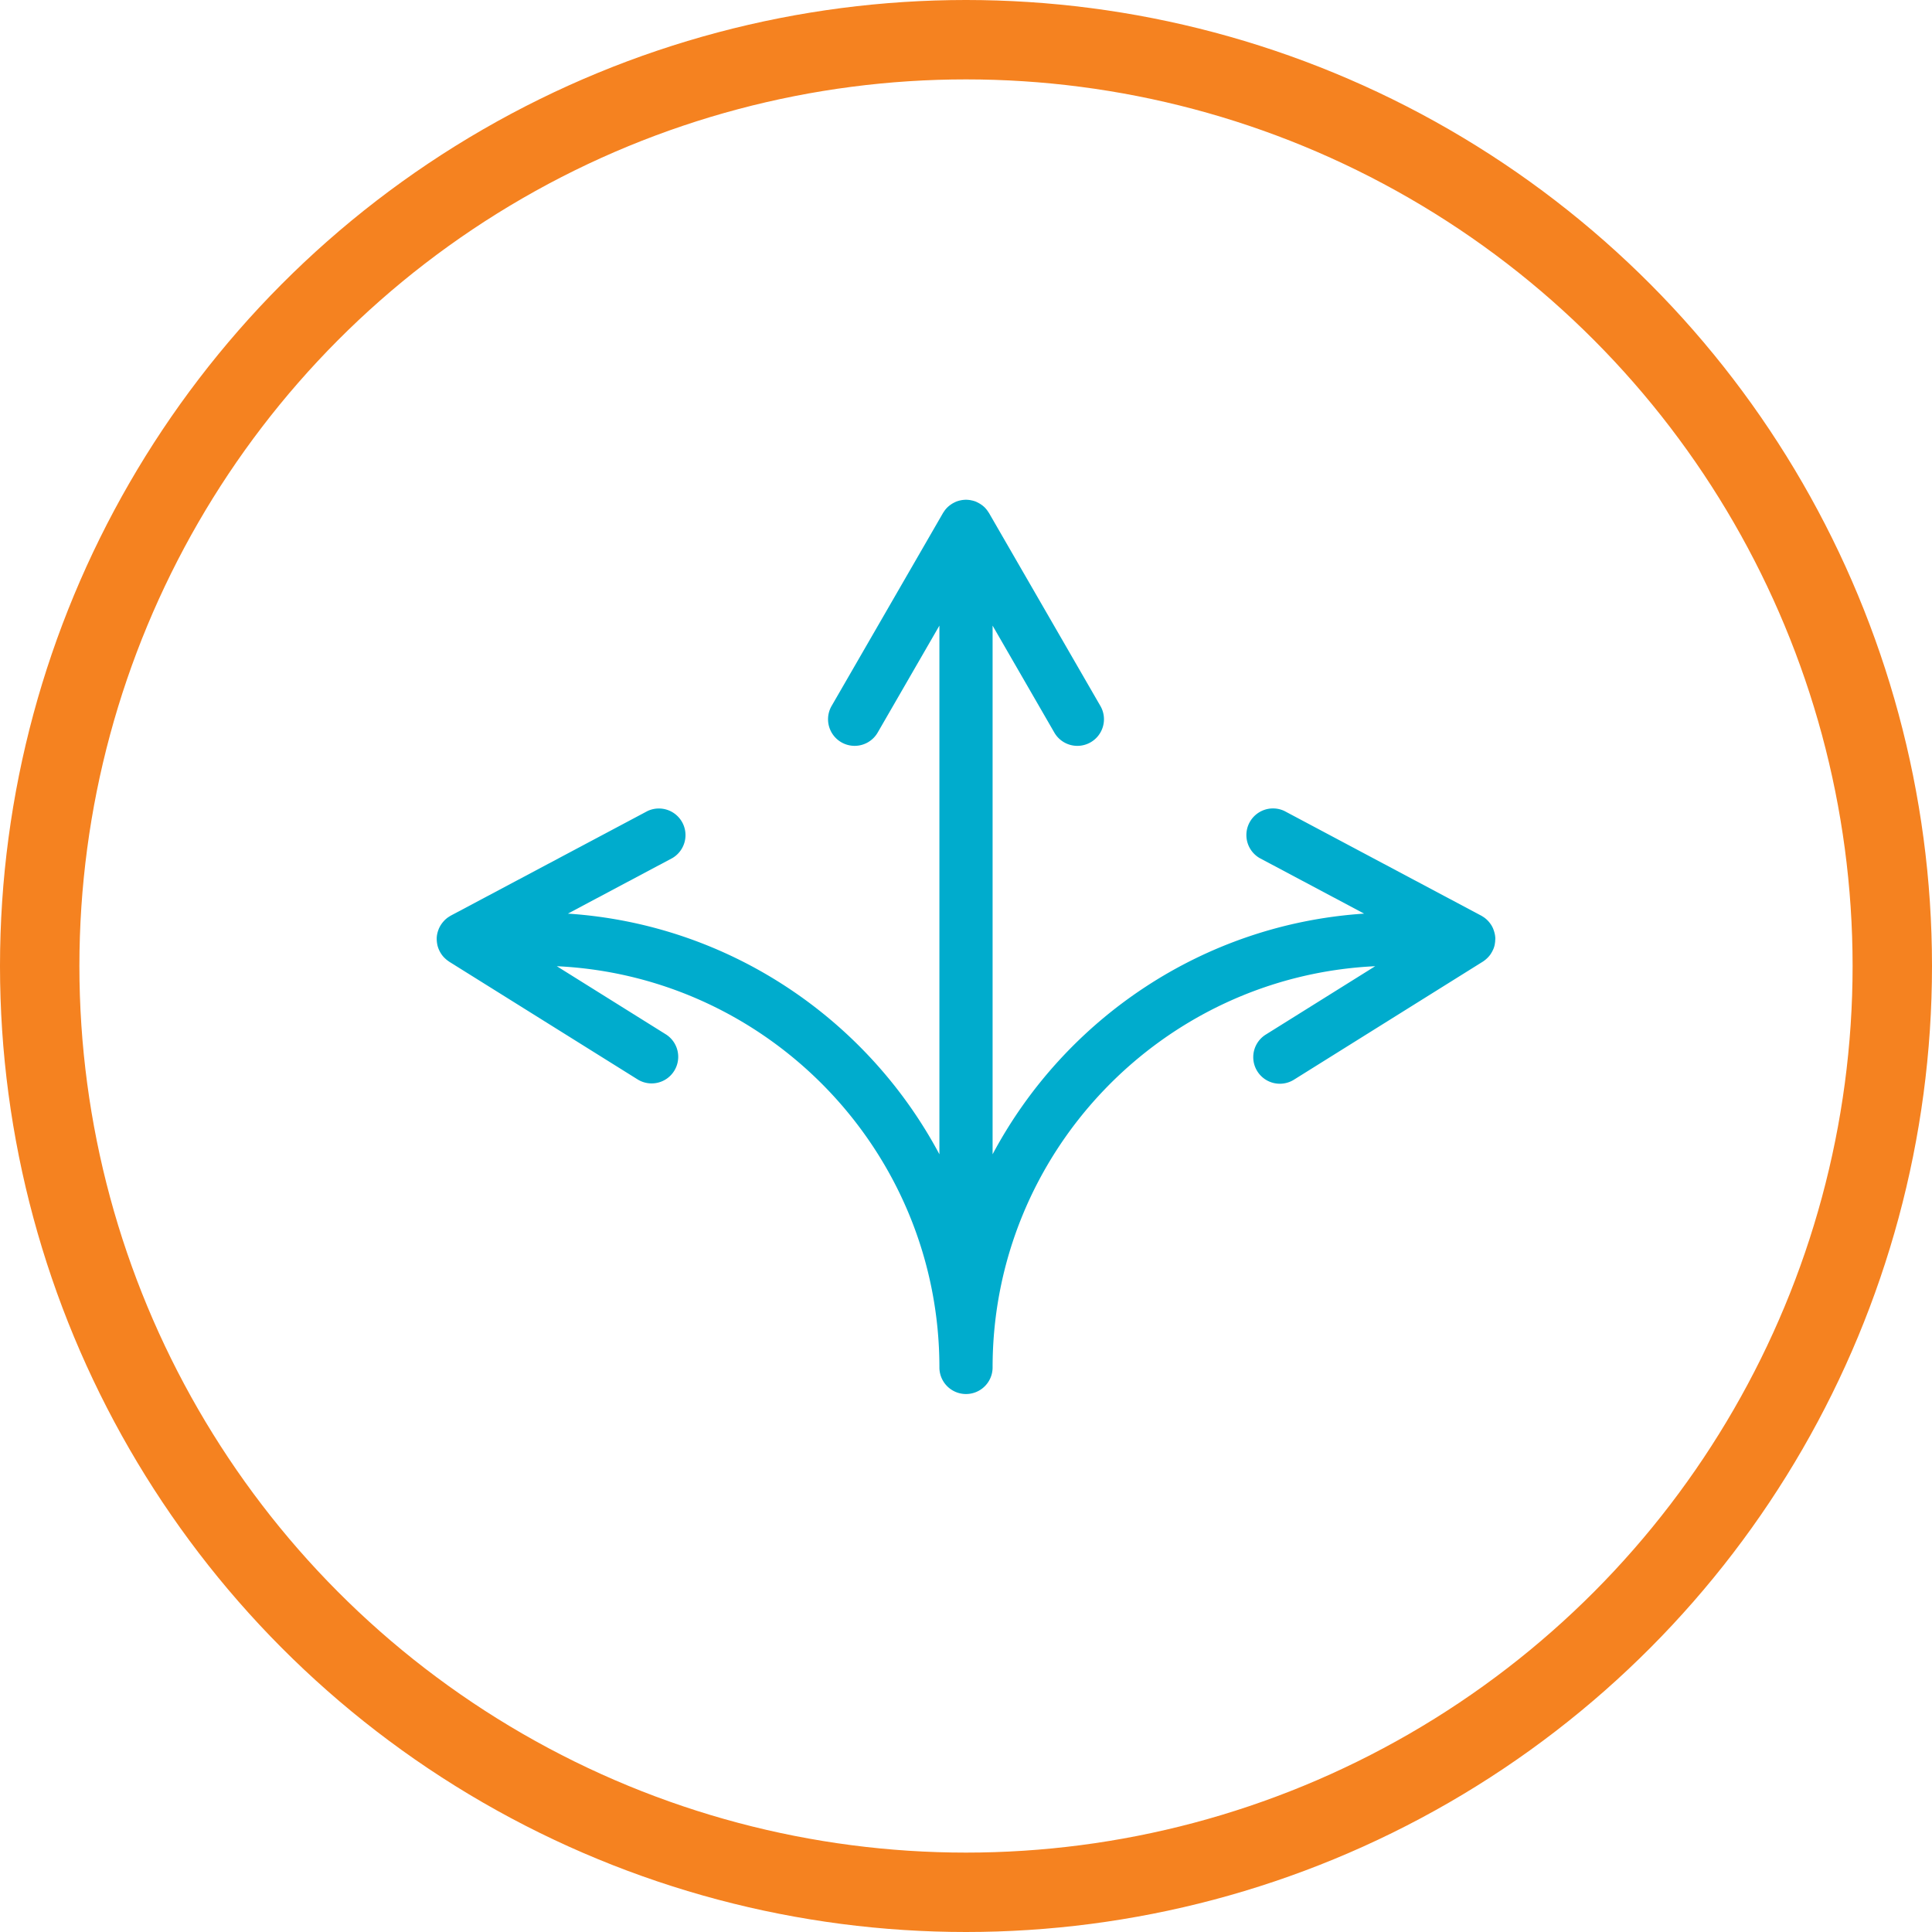
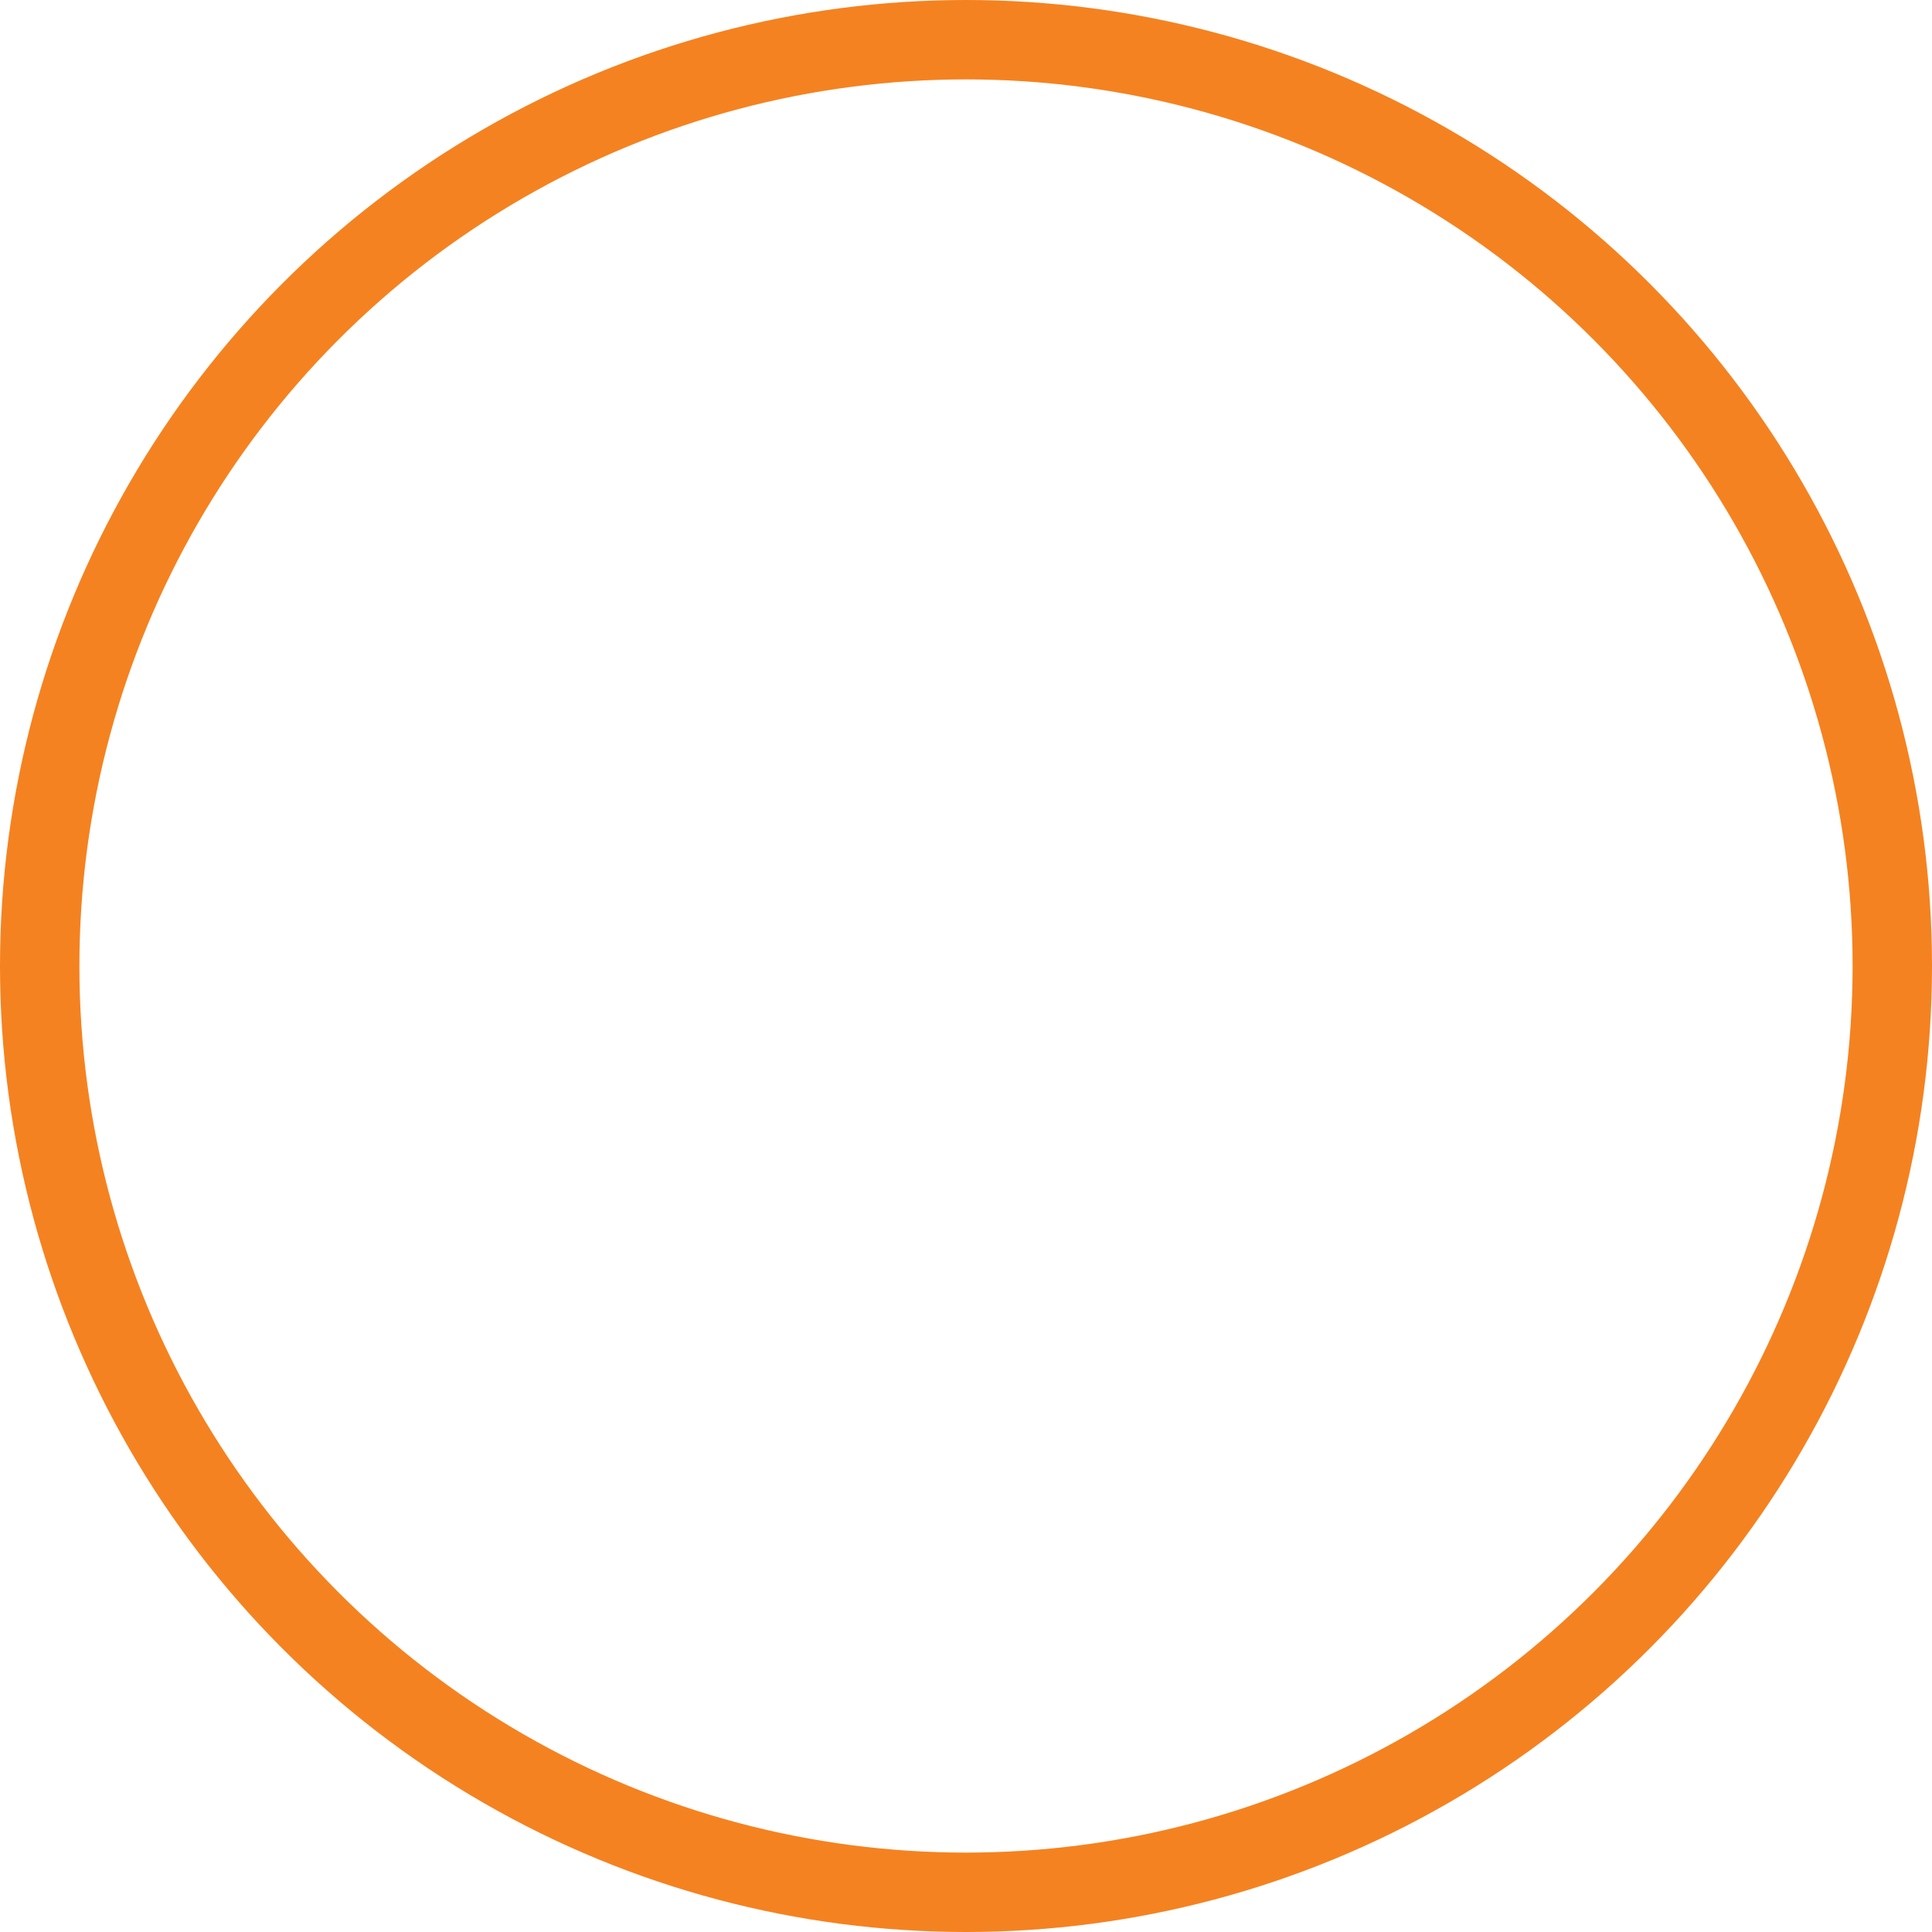
<svg xmlns="http://www.w3.org/2000/svg" width="73" height="73" viewBox="0 0 73 73">
  <g fill="none" fill-rule="evenodd">
    <circle stroke="#F58220" stroke-width="3" cx="36.5" cy="36.5" r="35" />
-     <path d="M56.482 35.662a.967.967 0 0 0 .015-.153c.001-.01.003-.016.003-.025V35.449a.864.864 0 0 0-.029-.194 1.07 1.07 0 0 0-.042-.136l-.014-.037a1.004 1.004 0 0 0-.08-.148l-.023-.032a1.051 1.051 0 0 0-.09-.11l-.026-.026a1.05 1.05 0 0 0-.13-.108l-.033-.02c-.022-.014-.043-.03-.066-.041l-7.43-3.951a1.006 1.006 0 0 0-.944 1.775l3.95 2.1c-6.085.4-11.314 3.98-14.038 9.093V23.639l2.332 4.04a1.004 1.004 0 0 0 1.373.368c.481-.278.646-.892.368-1.373l-4.208-7.288c-.007-.013-.017-.025-.025-.037l-.026-.04a1.015 1.015 0 0 0-.106-.128l-.003-.004a1.044 1.044 0 0 0-.13-.108l-.04-.026a1.095 1.095 0 0 0-.135-.073l-.018-.01a.905.905 0 0 0-.163-.05l-.045-.01a1.065 1.065 0 0 0-.179-.017 1.065 1.065 0 0 0-.388.078l-.017.009a1.186 1.186 0 0 0-.136.073l-.038.026a1.044 1.044 0 0 0-.13.108c-.002 0-.003.003-.004.004a.936.936 0 0 0-.106.128l-.026.04c-.009.012-.018.024-.025.037l-4.208 7.288a1.005 1.005 0 1 0 1.741 1.005l2.332-4.04v19.975c-2.724-5.112-7.953-8.692-14.038-9.093l3.95-2.1a1.006 1.006 0 0 0-.943-1.775l-7.43 3.95c-.024.013-.045.028-.067.042l-.033.02a1.05 1.05 0 0 0-.13.108c-.009.008-.017.018-.025.027a1.051 1.051 0 0 0-.09.109 1.004 1.004 0 0 0-.103.18c-.006.012-.01.025-.015.037-.017.044-.032.09-.043.136l-.009.04a.864.864 0 0 0-.018.154V35.484l.001.025c.002.052.007.103.016.153l.006.036a1 1 0 0 0 .05.16 1.043 1.043 0 0 0 .085.165c.007.01.012.02.02.03.031.047.067.09.106.13l.03.028c.033.032.068.062.106.089l.035.025c.006.003.011.008.016.012l7.137 4.459a1.005 1.005 0 0 0 1.065-1.704l-4.135-2.584c8.035.379 14.456 7.033 14.456 15.16a1.004 1.004 0 1 0 2.01 0c0-8.127 6.421-14.781 14.456-15.16l-4.135 2.584a1.004 1.004 0 1 0 1.065 1.704l7.136-4.46.017-.011.035-.025a1.01 1.01 0 0 0 .107-.09.955.955 0 0 0 .136-.157l.018-.03a.922.922 0 0 0 .067-.122l.02-.042a1 1 0 0 0 .05-.161l.005-.036" fill="#00ACCD" />
  </g>
</svg>